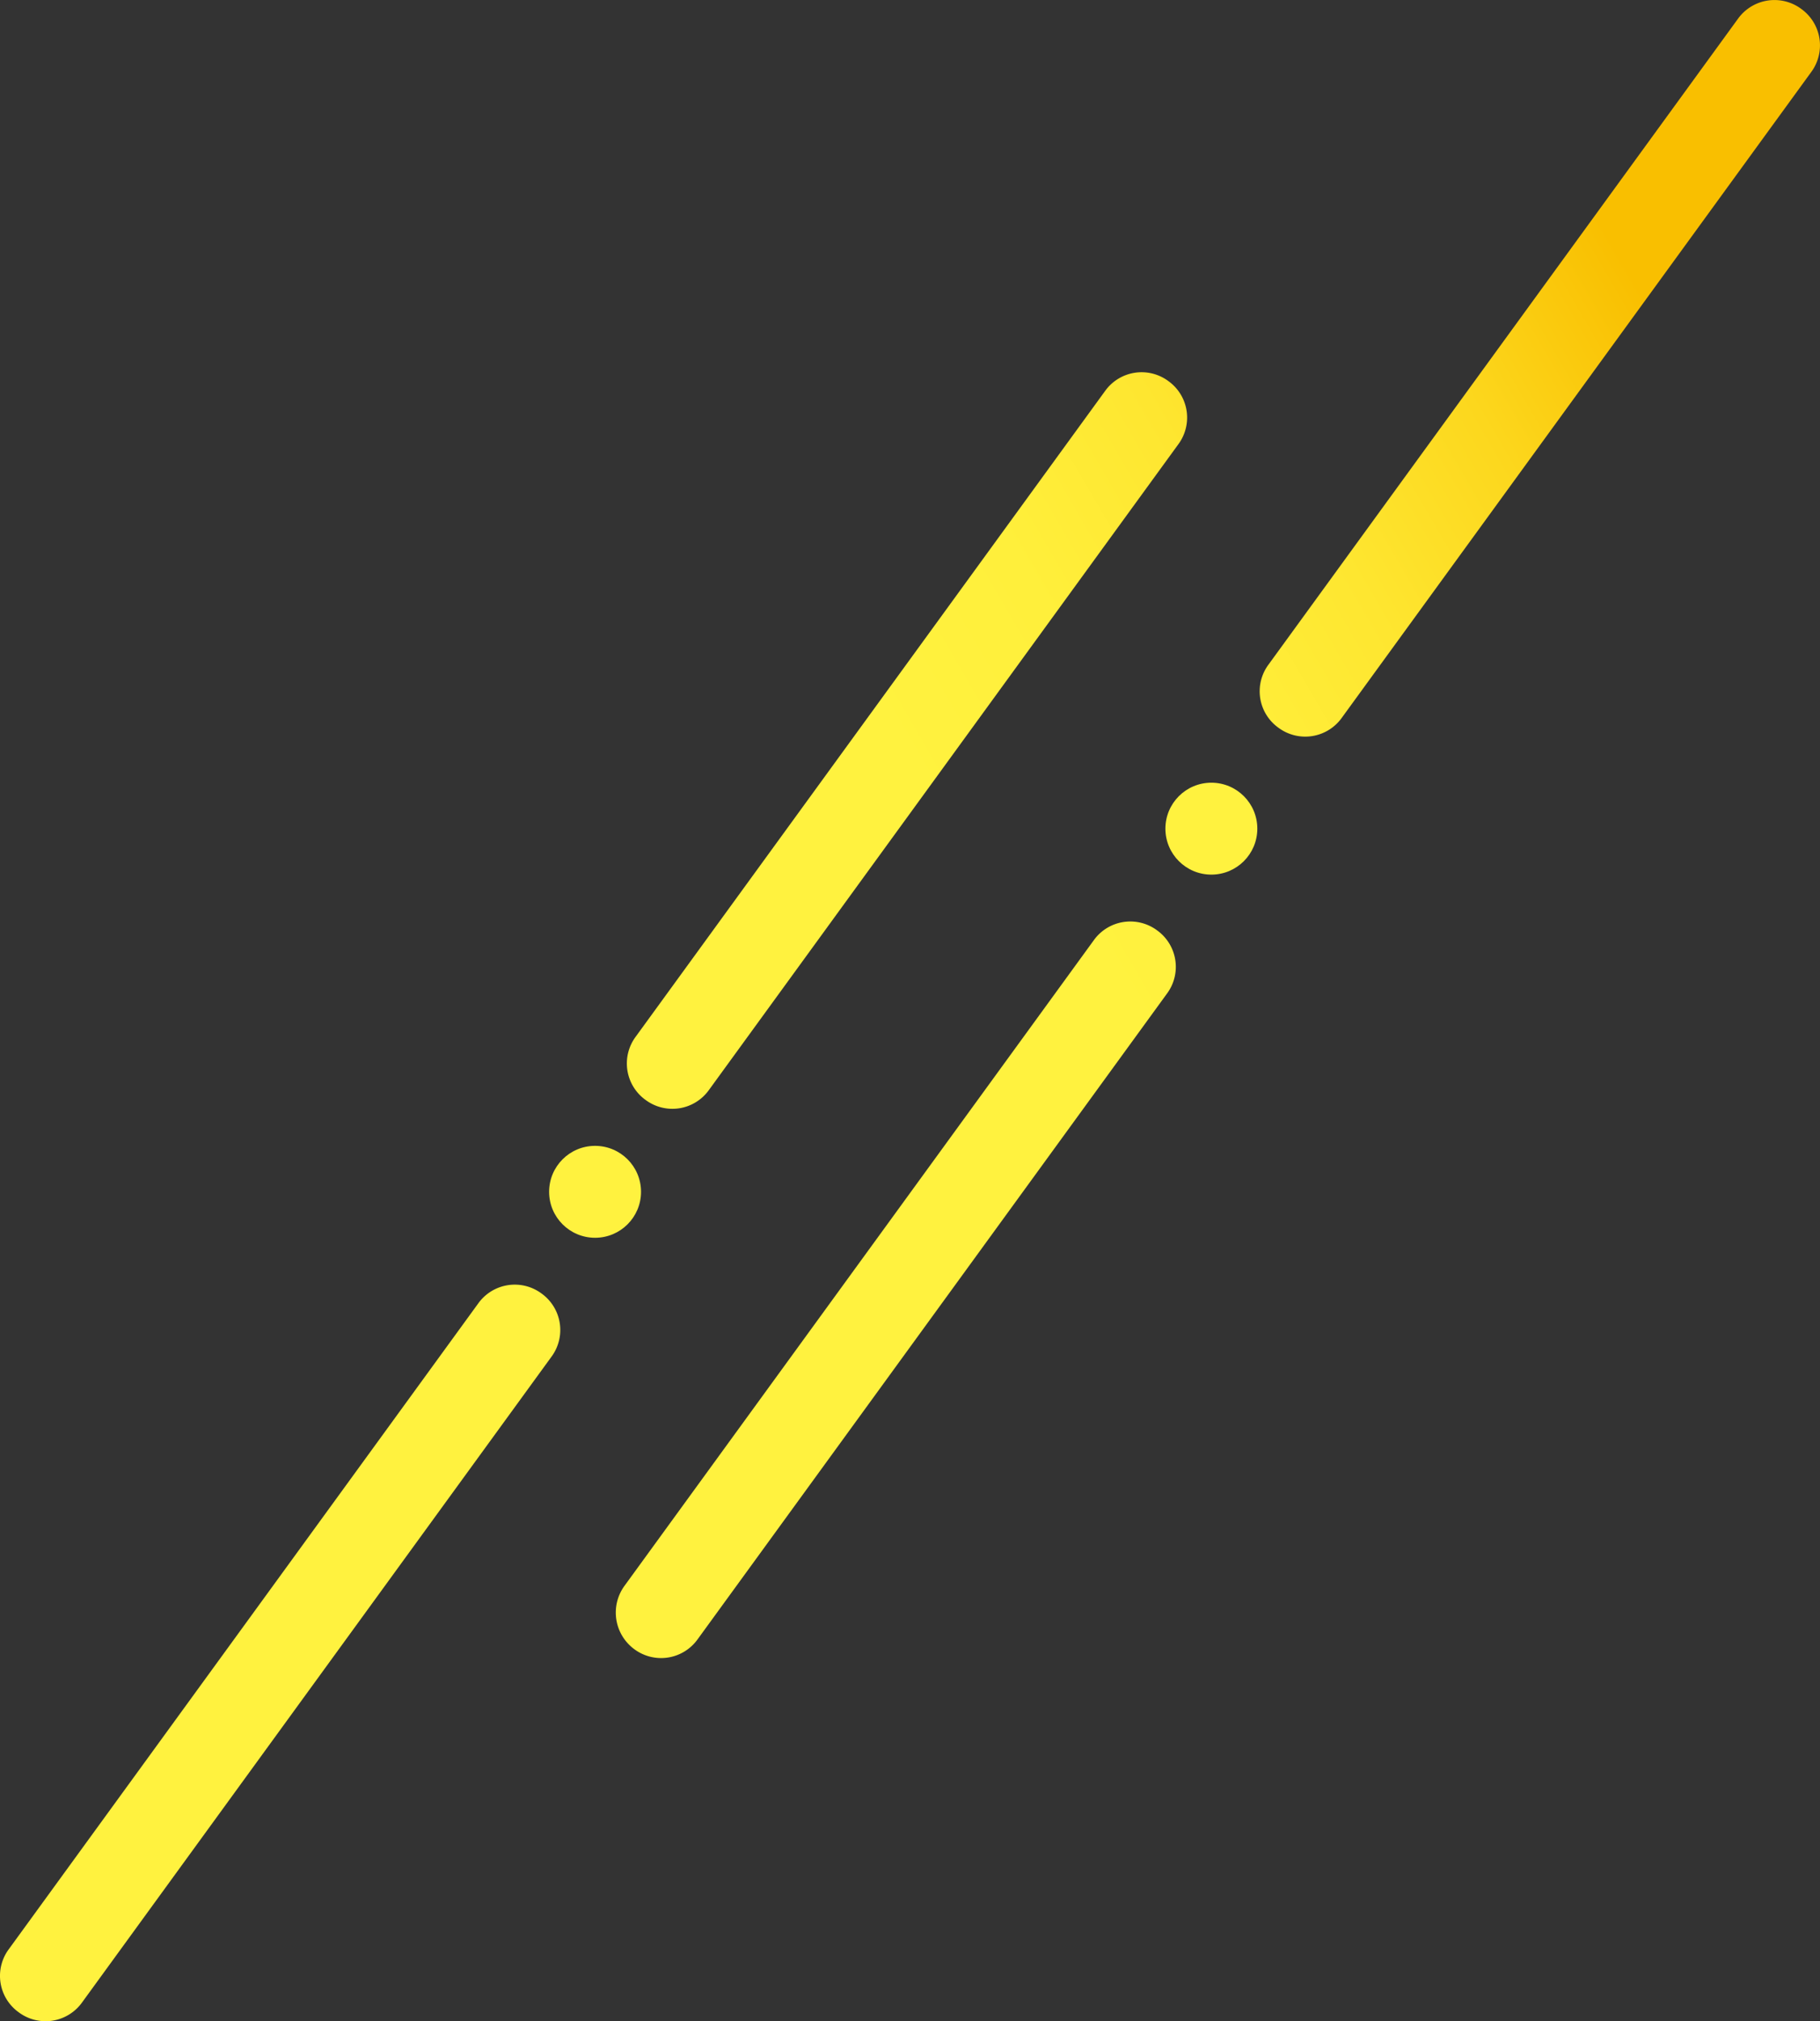
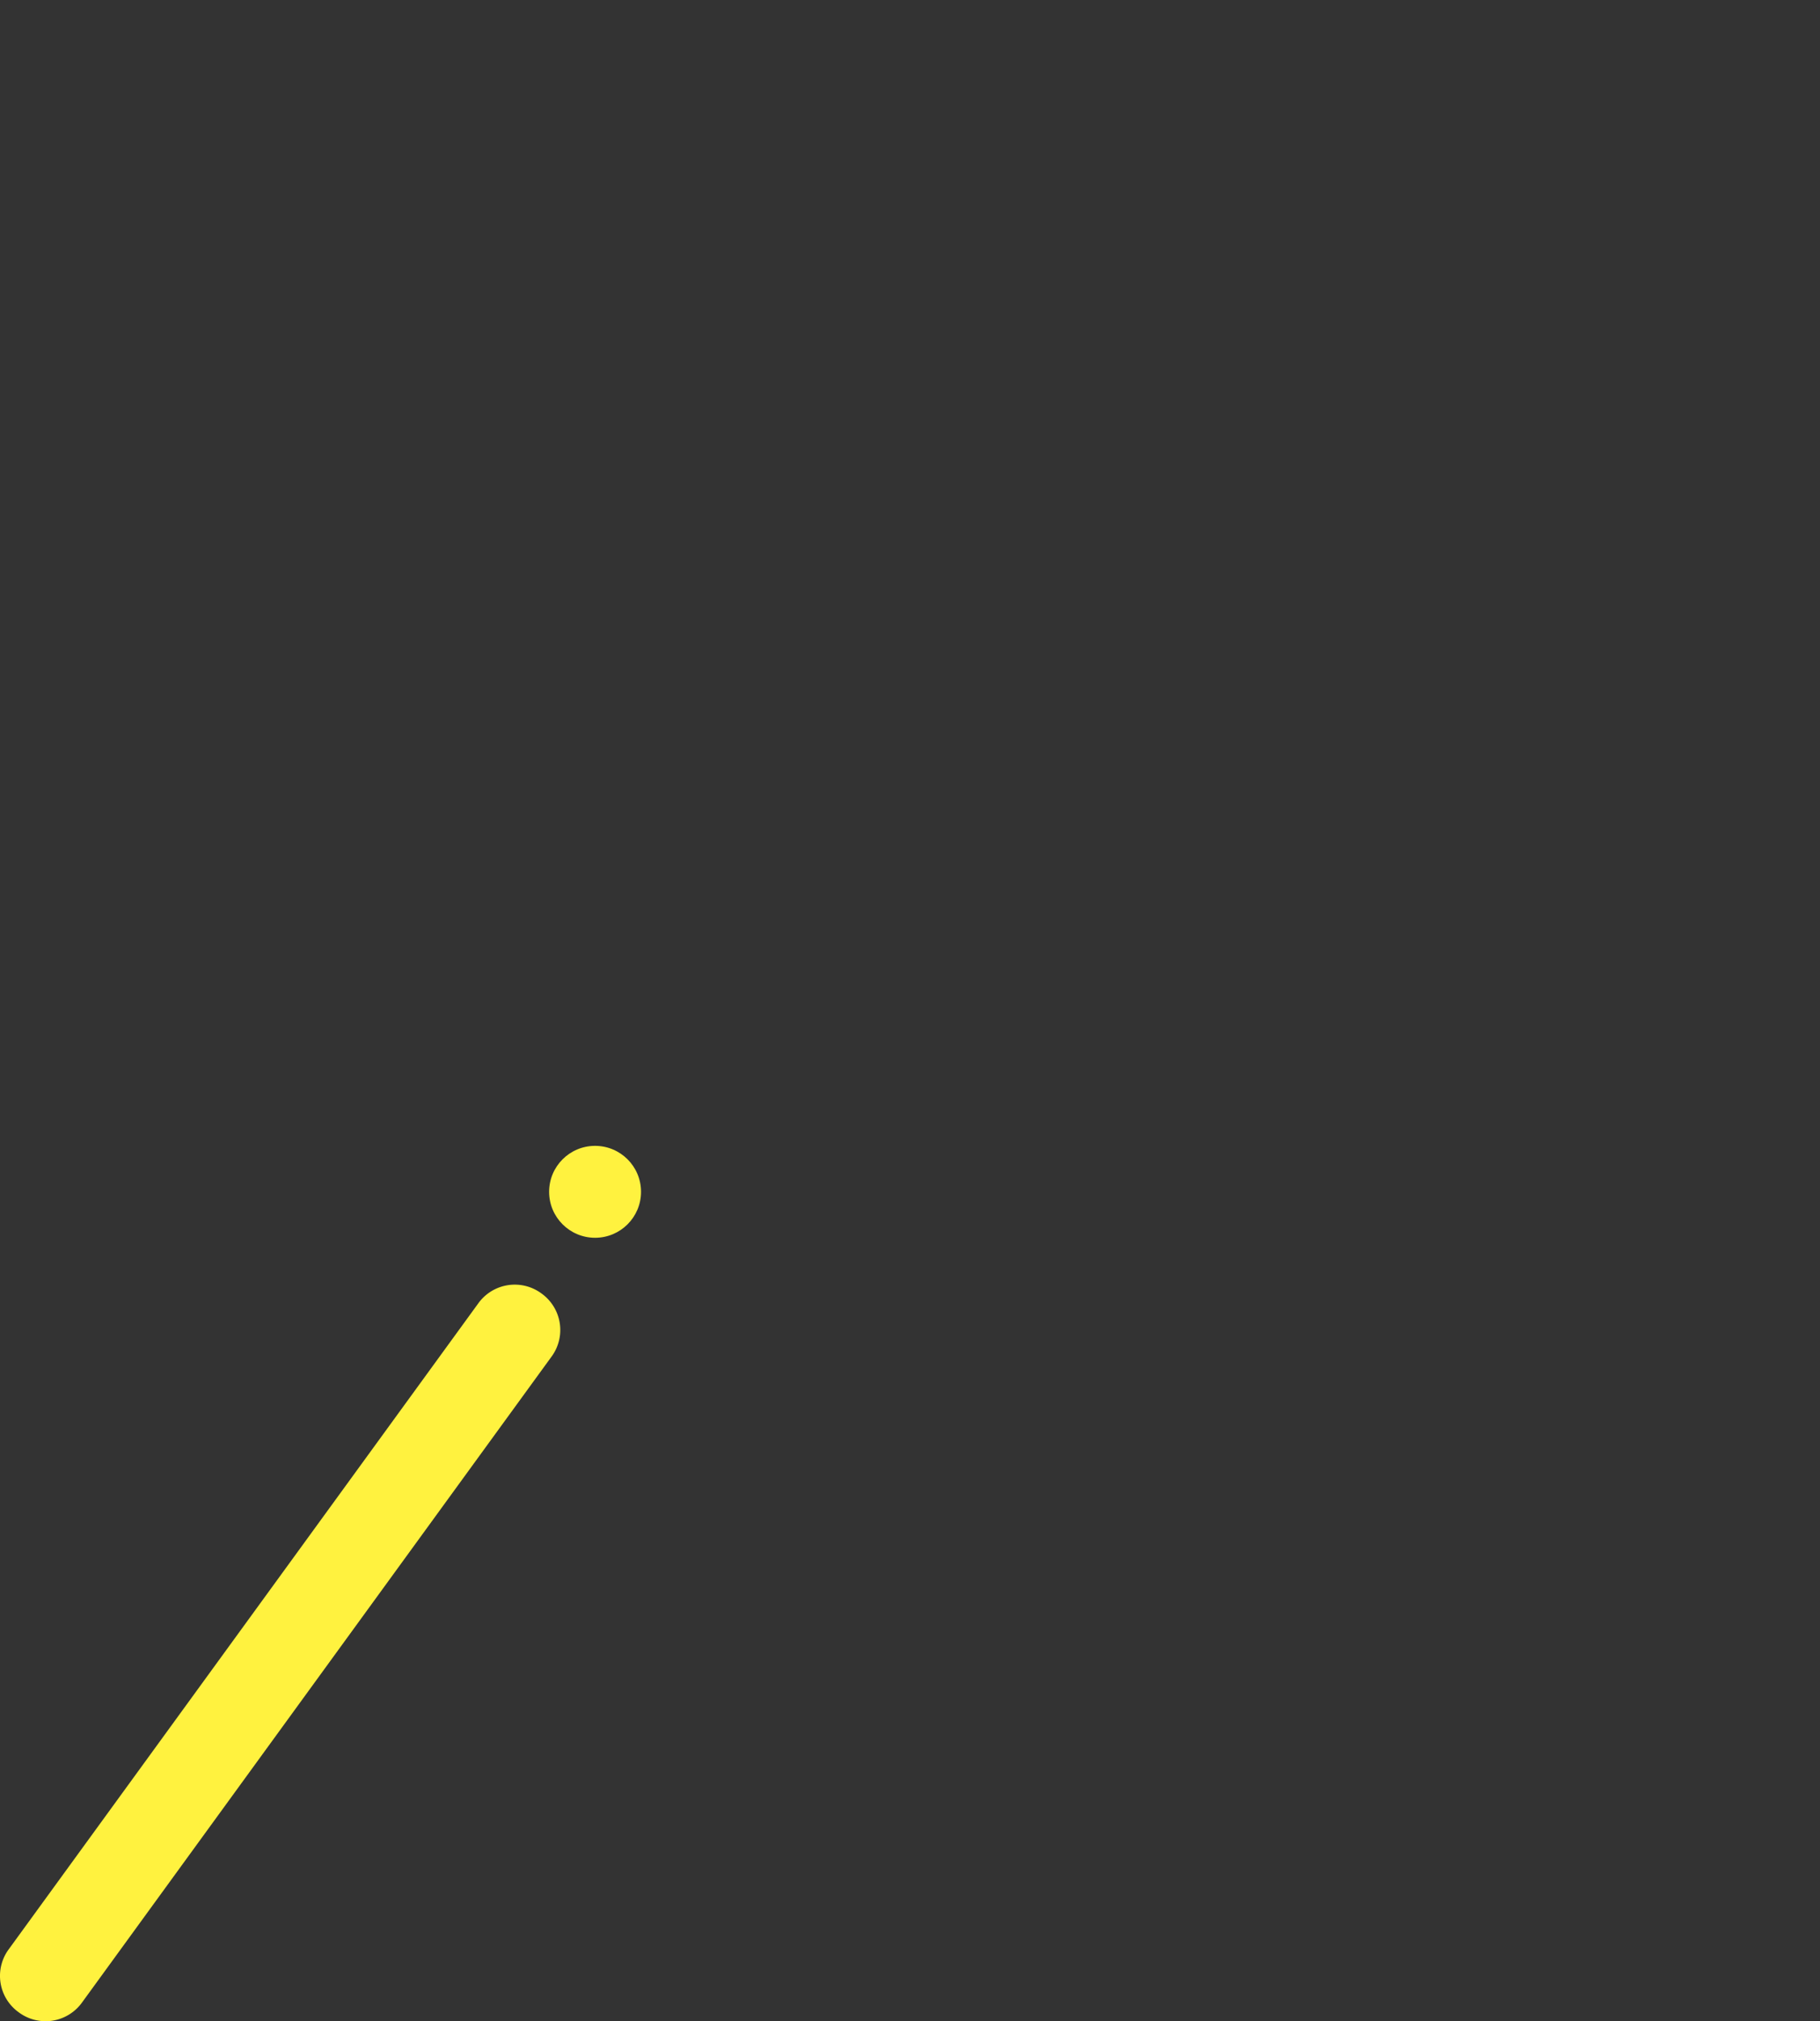
<svg xmlns="http://www.w3.org/2000/svg" xmlns:xlink="http://www.w3.org/1999/xlink" width="428.657" height="476.036" viewBox="0 0 428.657 476.036">
  <rect x="0" y="0" width="428.657" height="476.036" fill="#333333" stroke="none" />
  <defs>
    <linearGradient id="linear-gradient" x1="0.665" y1="-1.37" x2="-0.829" y2="-0.233" gradientUnits="objectBoundingBox">
      <stop offset="0" stop-color="#f9bf00" />
      <stop offset="0.015" stop-color="#f9c103" />
      <stop offset="0.176" stop-color="#fcd71d" />
      <stop offset="0.341" stop-color="#fee630" />
      <stop offset="0.51" stop-color="#ffef3b" />
      <stop offset="0.692" stop-color="#fff23f" />
    </linearGradient>
    <linearGradient id="linear-gradient-2" x1="1.699" y1="-2.673" x2="0.205" y2="-1.536" xlink:href="#linear-gradient" />
    <linearGradient id="linear-gradient-3" x1="4.632" y1="-19.66" x2="-4.476" y2="-10.552" xlink:href="#linear-gradient" />
    <linearGradient id="linear-gradient-4" x1="-0.022" y1="-0.528" x2="-1.516" y2="0.609" xlink:href="#linear-gradient" />
    <linearGradient id="linear-gradient-5" x1="1.03" y1="-1.853" x2="-0.465" y2="-0.716" xlink:href="#linear-gradient" />
    <linearGradient id="linear-gradient-6" x1="0.547" y1="-13.09" x2="-8.561" y2="-3.981" xlink:href="#linear-gradient" />
  </defs>
  <g id="bg_line" transform="translate(-238.816 -417.116)">
    <g id="グループ_1" data-name="グループ 1" transform="translate(238.816 504.775)">
-       <path id="パス_1" data-name="パス 1" d="M341.329,635.6a10.575,10.575,0,0,1-14.906,2.307h0A10.575,10.575,0,0,1,324.117,623l110.55-152.073a10.575,10.575,0,0,1,14.906-2.307h0a10.575,10.575,0,0,1,2.307,14.906Z" transform="translate(-174.379 -466.516)" fill="url(#linear-gradient)" />
      <path id="パス_2" data-name="パス 2" d="M240.917,744.1l110.55-152.073a10.574,10.574,0,0,1,14.906-2.307h0a10.575,10.575,0,0,1,2.307,14.906L258.129,756.7A10.574,10.574,0,0,1,243.224,759h0A10.551,10.551,0,0,1,240.917,744.1Z" transform="translate(-238.816 -372.727)" fill="url(#linear-gradient-2)" />
      <circle id="楕円形_1" data-name="楕円形 1" cx="10.824" cy="10.824" r="10.824" transform="translate(129.331 182.211)" fill="url(#linear-gradient-3)" />
    </g>
-     <path id="パス_3" data-name="パス 3" d="M408.117,573.6l110.55-152.073a10.575,10.575,0,0,1,14.906-2.307h0a10.574,10.574,0,0,1,2.307,14.906L425.329,586.2a10.574,10.574,0,0,1-14.906,2.307h0A10.551,10.551,0,0,1,408.117,573.6Z" transform="translate(129.493 0)" fill="url(#linear-gradient-4)" />
-     <path id="パス_4" data-name="パス 4" d="M322.584,695.9l110.55-152.073a10.574,10.574,0,0,1,14.906-2.307h0a10.575,10.575,0,0,1,2.307,14.906L339.8,708.5A10.574,10.574,0,0,1,324.89,710.8h0A10.707,10.707,0,0,1,322.584,695.9Z" transform="translate(63.308 94.719)" fill="url(#linear-gradient-5)" />
-     <circle id="楕円形_2" data-name="楕円形 2" cx="10.824" cy="10.824" r="10.824" transform="translate(513.299 601.456)" fill="url(#linear-gradient-6)" />
  </g>
</svg>